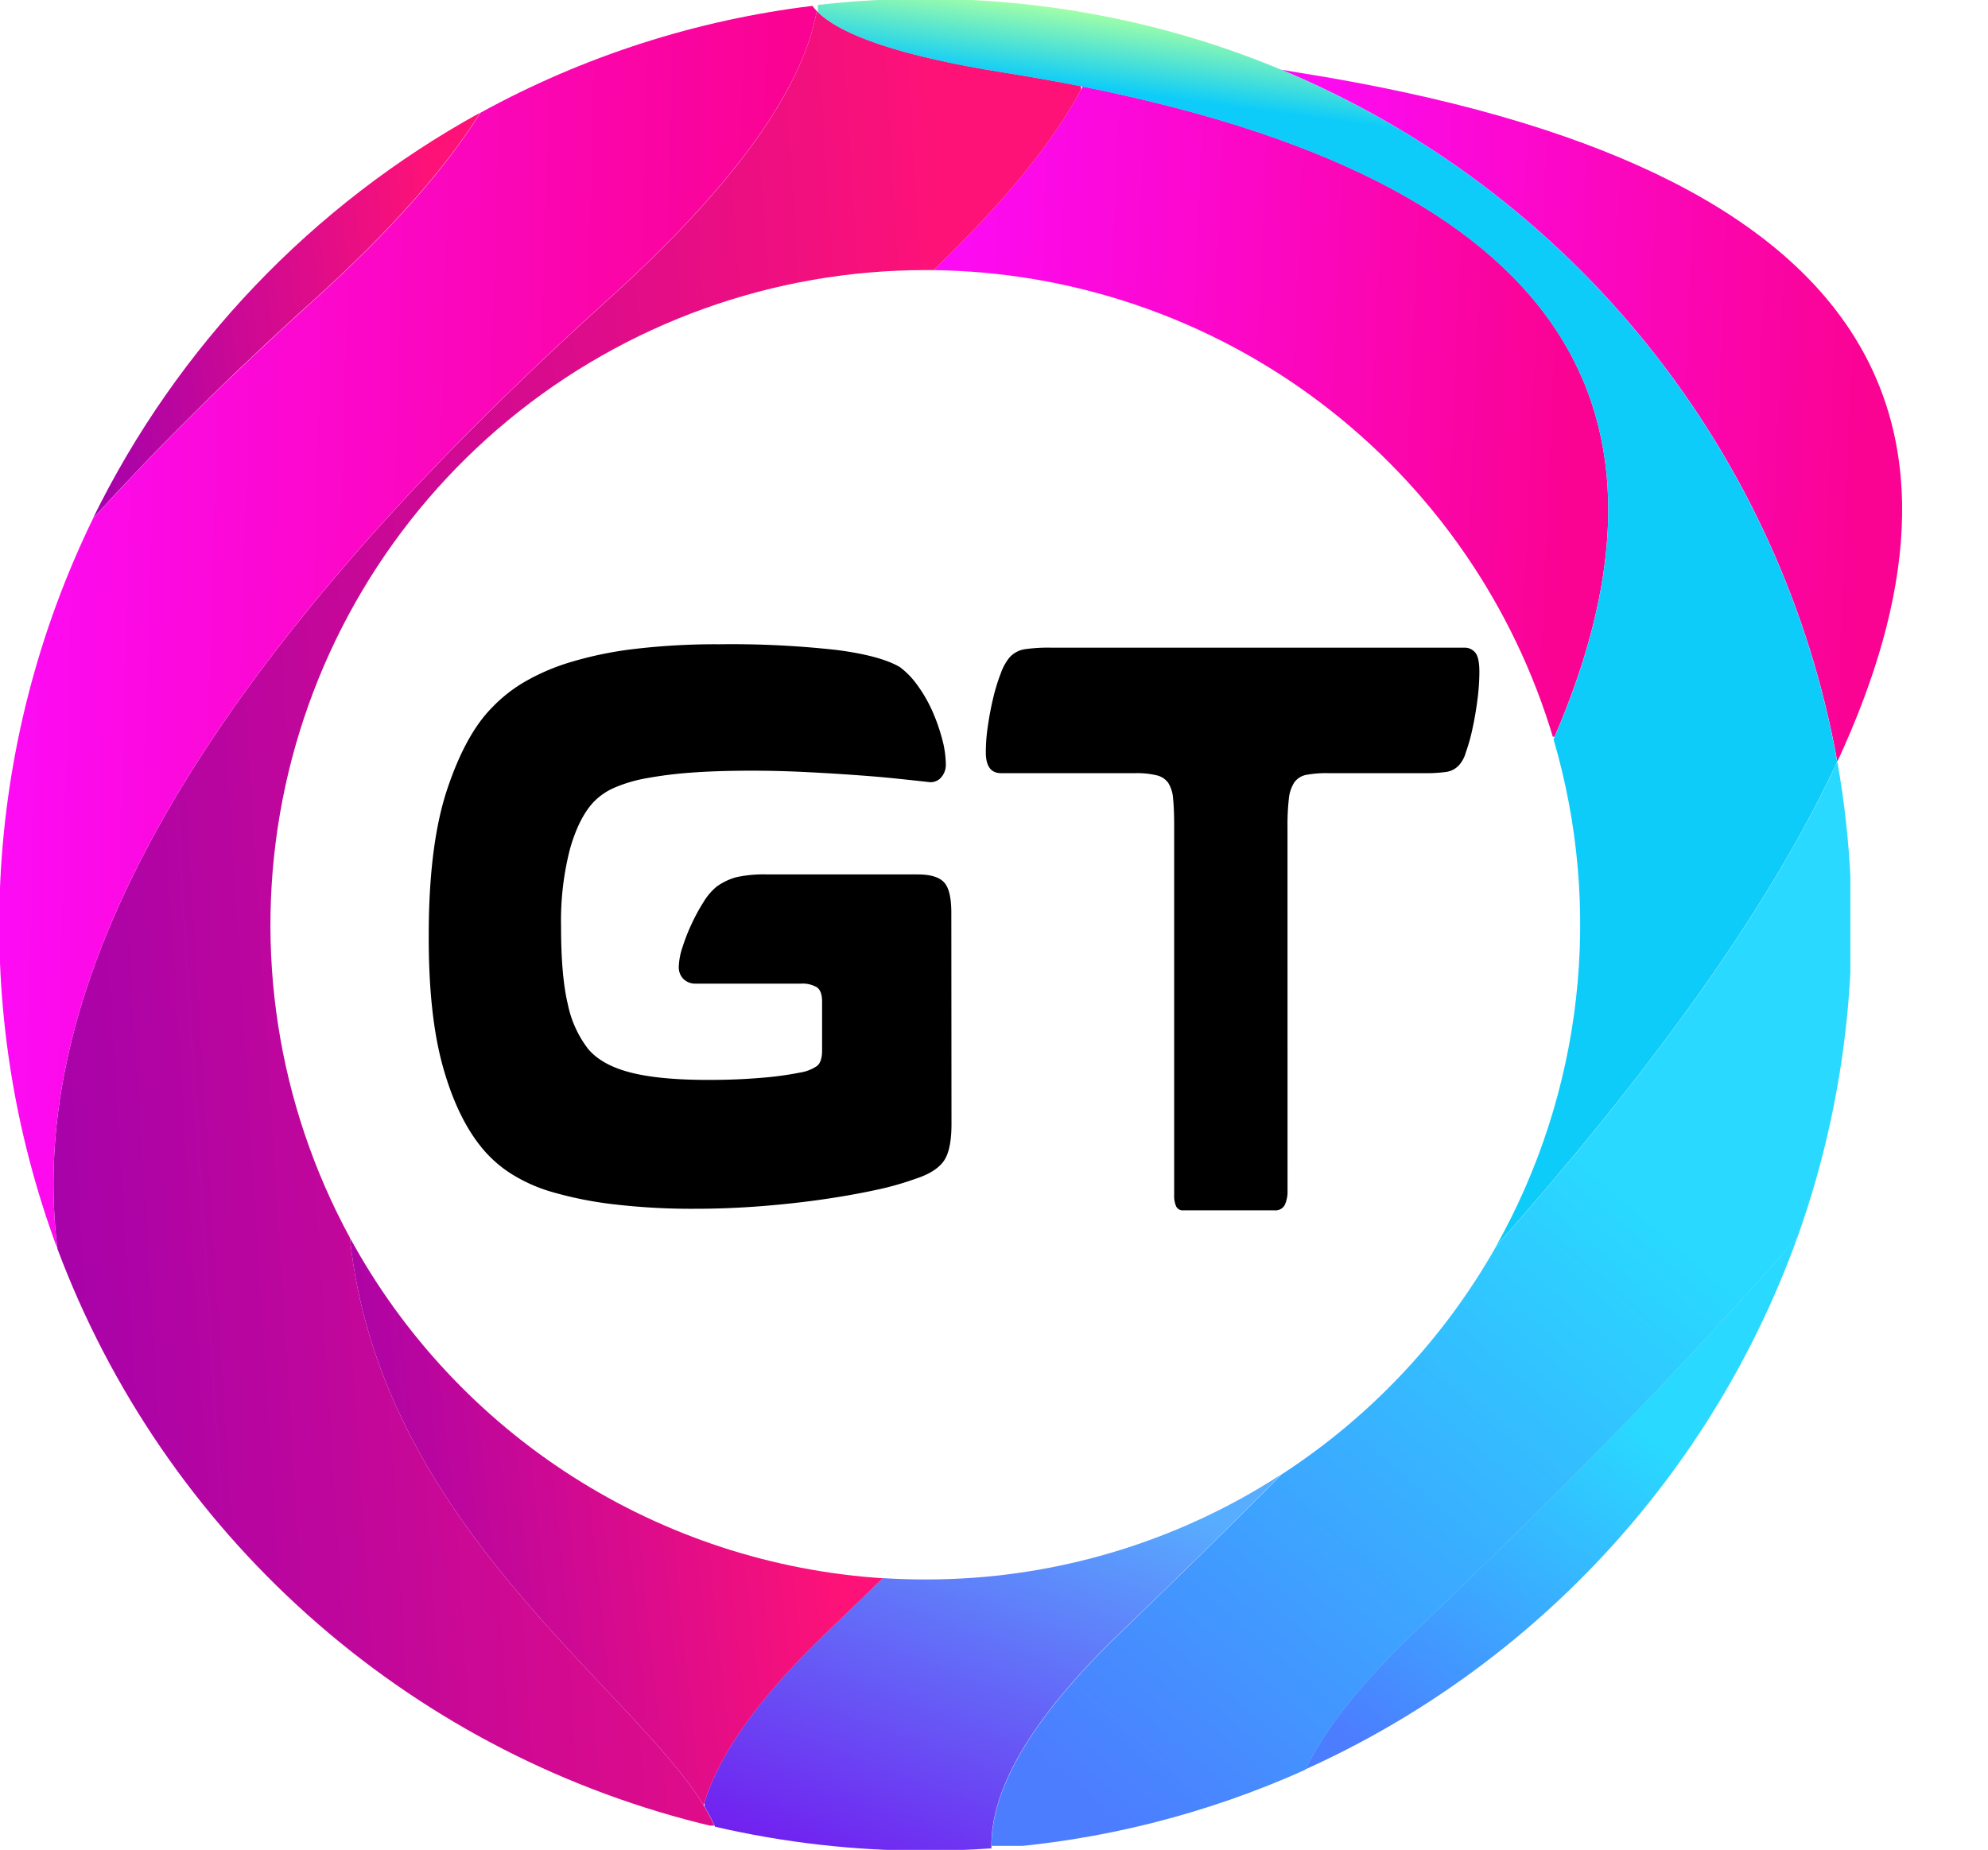
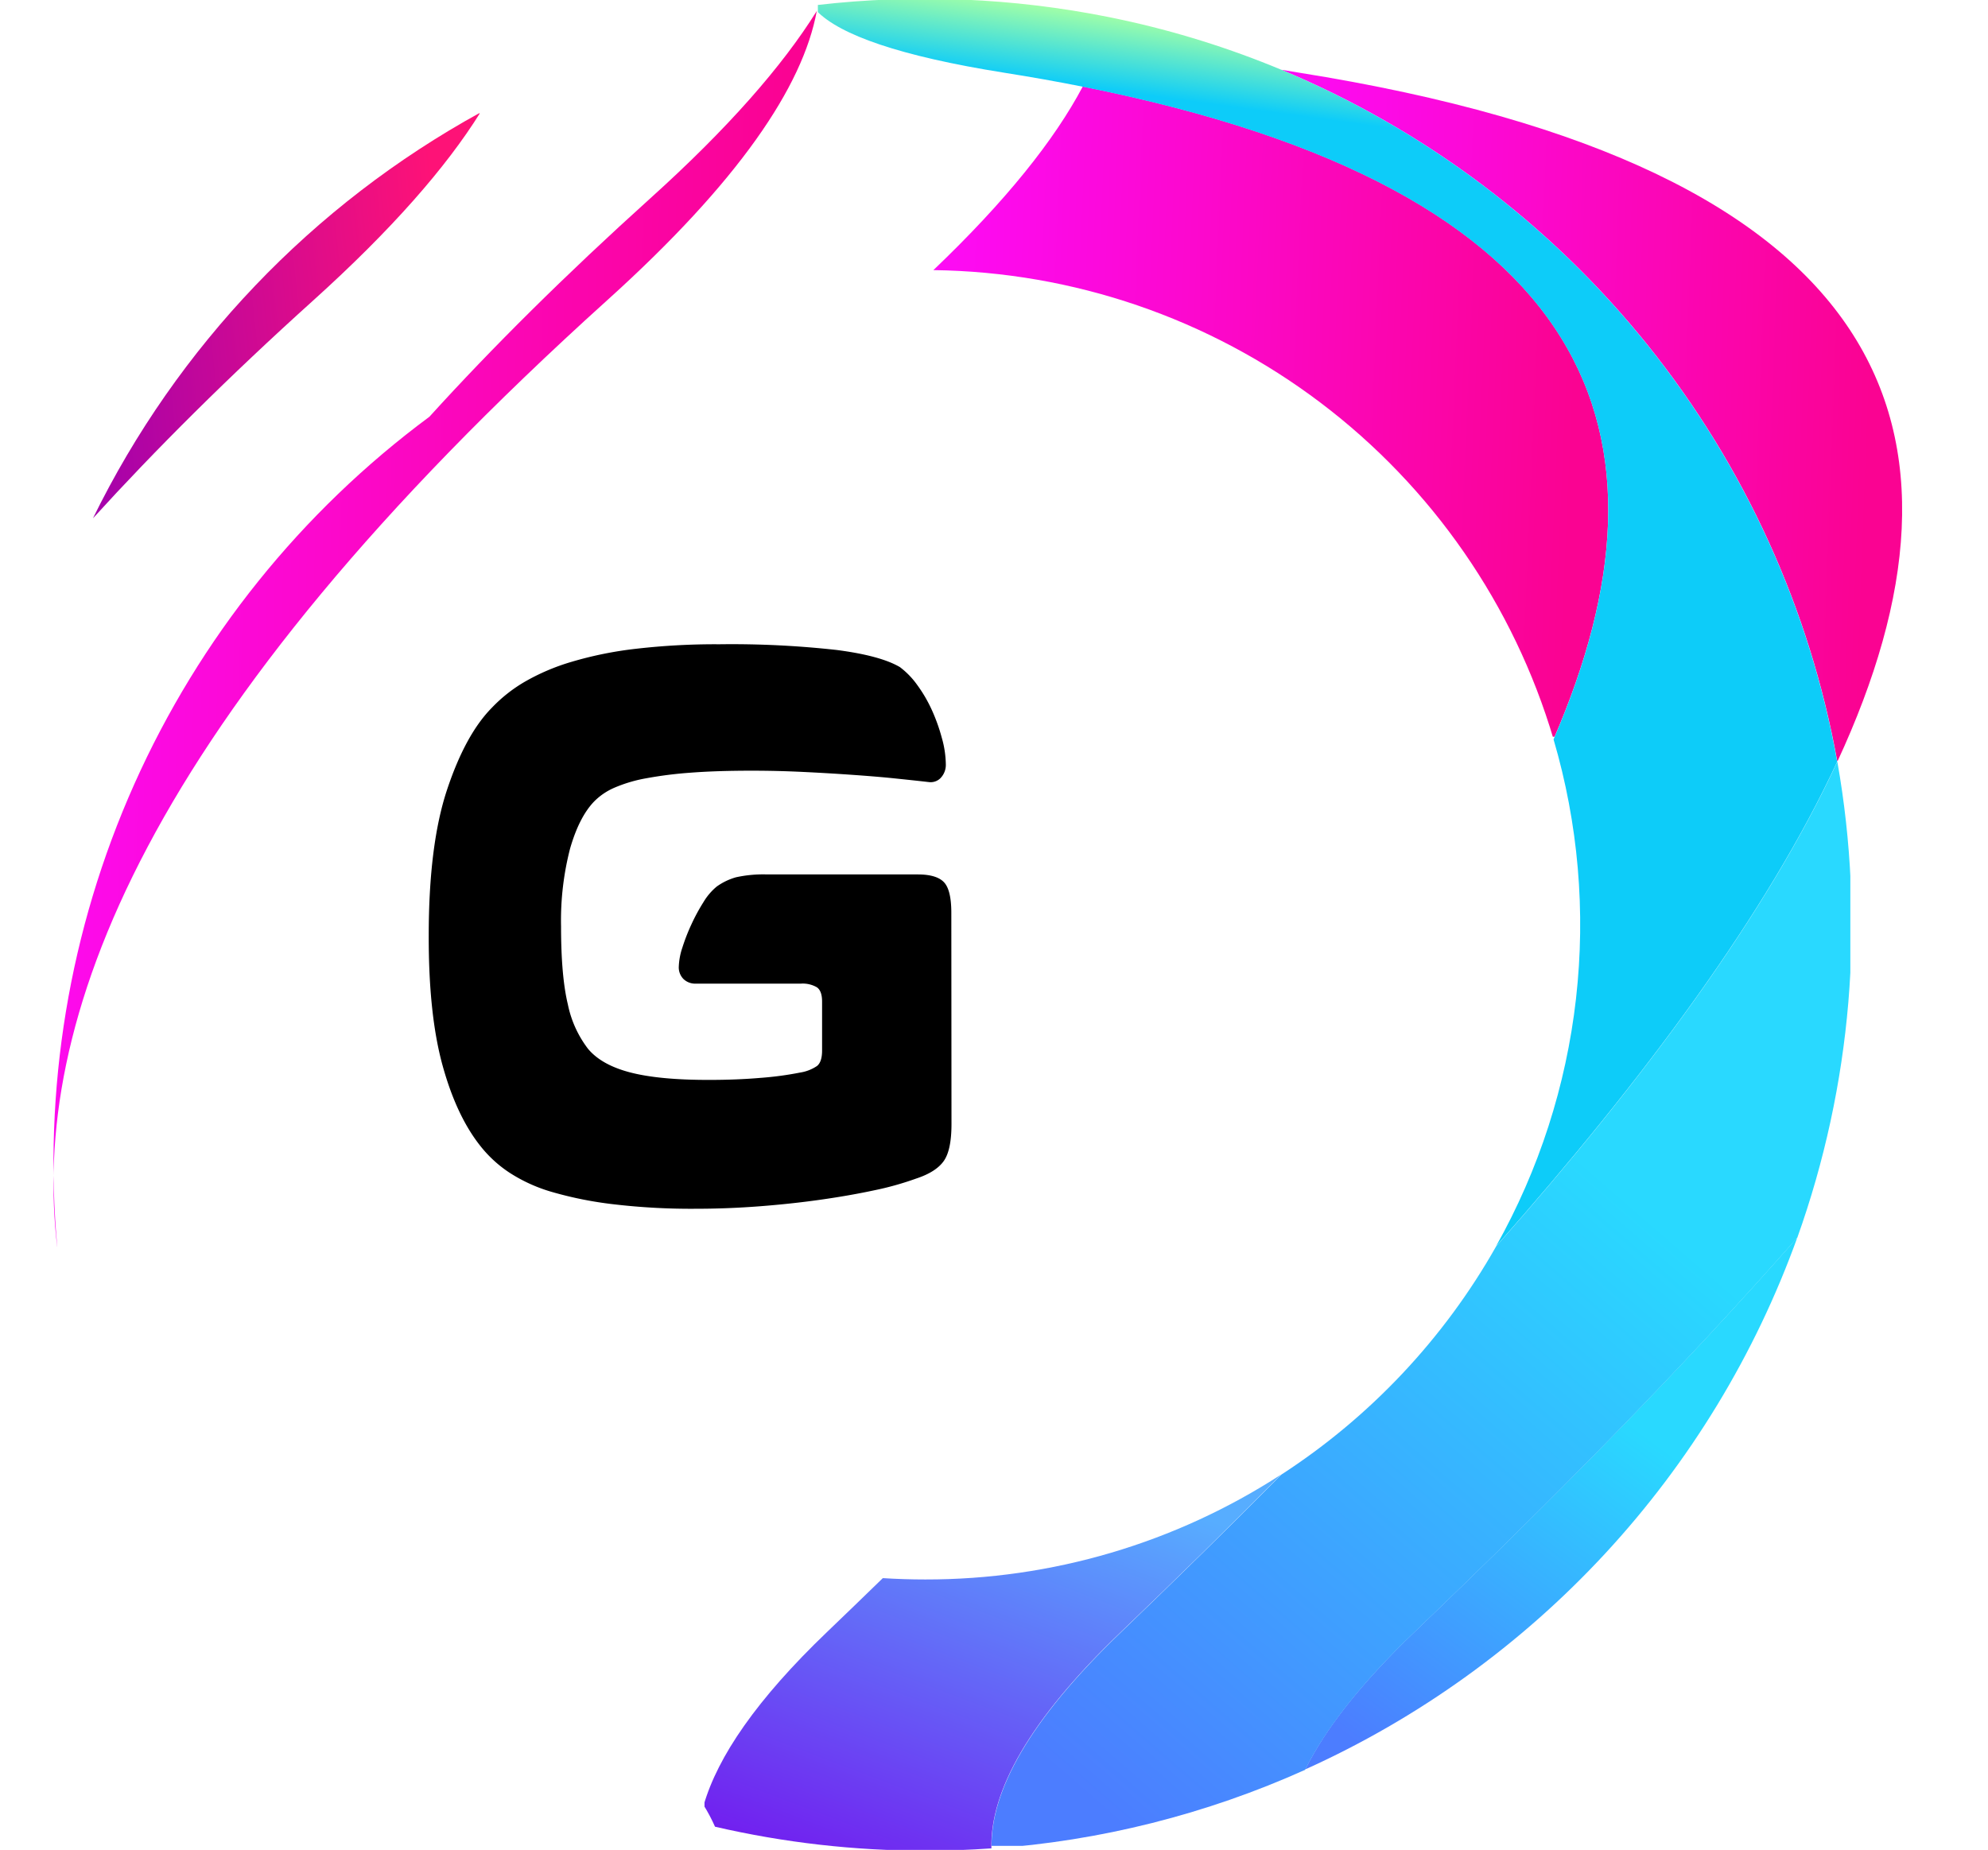
<svg xmlns="http://www.w3.org/2000/svg" xmlns:xlink="http://www.w3.org/1999/xlink" viewBox="0 0 491 457">
  <defs>
    <style>.cls-1{fill:none;clip-rule:evenodd;}.cls-2{clip-path:url(#clip-path);}.cls-3{fill:url(#linear-gradient);}.cls-4{clip-path:url(#clip-path-2);}.cls-5{fill:url(#linear-gradient-2);}.cls-6{clip-path:url(#clip-path-3);}.cls-7{fill:url(#linear-gradient-3);}.cls-8{clip-path:url(#clip-path-4);}.cls-9{fill:url(#linear-gradient-4);}.cls-10{clip-path:url(#clip-path-5);}.cls-11{fill:url(#linear-gradient-5);}.cls-12{clip-path:url(#clip-path-6);}.cls-13{fill:url(#linear-gradient-6);}.cls-14{clip-path:url(#clip-path-7);}.cls-15{fill:url(#linear-gradient-7);}.cls-16{clip-path:url(#clip-path-8);}.cls-17{fill:url(#linear-gradient-8);}.cls-18{clip-path:url(#clip-path-9);}.cls-19{fill:url(#linear-gradient-9);}.cls-20{clip-path:url(#clip-path-10);}.cls-21{fill:url(#linear-gradient-10);}</style>
    <clipPath id="clip-path" transform="translate(-0.21 -0.28)">
      <path class="cls-1" d="M383.91,182.89c32.46-75,11.18-135.83-116.27-161.24-7,13.22-19,28.27-36.9,45.36A161.85,161.85,0,0,1,383.91,182.89" />
    </clipPath>
    <linearGradient id="linear-gradient" x1="388.75" y1="104.35" x2="229.35" y2="97.44" gradientUnits="userSpaceOnUse">
      <stop offset="0" stop-color="#fa0392" />
      <stop offset="1" stop-color="#fd0bf6" />
    </linearGradient>
    <clipPath id="clip-path-2" transform="translate(-0.21 -0.28)">
      <path class="cls-1" d="M316.69,17.52A229.08,229.08,0,0,1,454,188.44c37.65-81.2,14.87-146.73-133.15-170.24l-4.12-.68" />
    </clipPath>
    <linearGradient id="linear-gradient-2" x1="461.8" y1="104.69" x2="315.35" y2="99.18" xlink:href="#linear-gradient" />
    <clipPath id="clip-path-3" transform="translate(-0.21 -0.28)">
      <path class="cls-1" d="M444.11,306c-28.51,32.42-61.05,65.33-94.6,97.49-13.2,12.66-22,23.92-26.92,33.9A229.48,229.48,0,0,0,444.11,306" />
    </clipPath>
    <linearGradient id="linear-gradient-3" x1="337.7" y1="432.54" x2="399.45" y2="349.33" gradientUnits="userSpaceOnUse">
      <stop offset="0" stop-color="#4c7dff" />
      <stop offset="1" stop-color="#29d9ff" />
    </linearGradient>
    <clipPath id="clip-path-4" transform="translate(-0.21 -0.28)">
      <path class="cls-1" d="M322.59,437.43c5-10,13.72-21.24,26.92-33.9,33.55-32.16,66.09-65.07,94.6-97.49A230.27,230.27,0,0,0,454,188.44c-17.36,37.44-47.56,78.2-84.26,119.72a162.6,162.6,0,0,1-53.05,56.4c-12.94,13.06-26.23,26.07-39.68,39-22.66,21.72-32.26,39.32-31.9,53.4a227.5,227.5,0,0,0,77.52-19.5" />
    </clipPath>
    <linearGradient id="linear-gradient-4" x1="254.89" y1="432.22" x2="385.33" y2="281.85" xlink:href="#linear-gradient-3" />
    <clipPath id="clip-path-5" transform="translate(-0.21 -0.28)">
      <path class="cls-1" d="M245.07,456.93c-.36-14.08,9.24-31.68,31.9-53.4,13.45-12.9,26.74-25.91,39.68-39a161,161,0,0,1-87.9,25.94q-5.3,0-10.5-.33-6.87,6.69-13.83,13.36c-17.27,16.55-26.95,30.71-30.42,42.74a44.25,44.25,0,0,1,2.81,5.31,229.67,229.67,0,0,0,51.94,5.92q8.24,0,16.32-.57" />
    </clipPath>
    <linearGradient id="linear-gradient-5" x1="217.71" y1="483.9" x2="263.76" y2="362.26" gradientUnits="userSpaceOnUse">
      <stop offset="0" stop-color="#750ced" />
      <stop offset="1" stop-color="#57adff" />
    </linearGradient>
    <clipPath id="clip-path-6" transform="translate(-0.21 -0.28)">
      <path class="cls-1" d="M218.25,390.17A161.77,161.77,0,0,1,86.64,306.06C93.8,376.21,156,416.85,174,446.27c3.47-12,13.15-26.19,30.42-42.74q6.95-6.66,13.83-13.36" />
    </clipPath>
    <linearGradient id="linear-gradient-6" x1="76.06" y1="383.94" x2="205.56" y2="370.4" gradientUnits="userSpaceOnUse">
      <stop offset="0" stop-color="#a101ad" />
      <stop offset="1" stop-color="#fe1277" />
    </linearGradient>
    <clipPath id="clip-path-7" transform="translate(-0.21 -0.28)">
-       <path class="cls-1" d="M174,446.27c-18-29.42-80.2-70.06-87.36-140.21A161.8,161.8,0,0,1,228.75,67h2c17.9-17.09,29.92-32.14,36.9-45.36q-9.3-1.84-19.37-3.45C222.39,14.09,207.67,8.84,201.94,3c-3.44,18.78-19.44,42.34-51.76,71.5C35.44,178,7.48,252.89,14.4,308.81A229.25,229.25,0,0,0,173,450.66c1.26.31,2.52.62,3.78.91h0a44.25,44.25,0,0,0-2.81-5.31" />
-     </clipPath>
+       </clipPath>
    <linearGradient id="linear-gradient-7" x1="-7.28" y1="235.61" x2="243.85" y2="219.75" xlink:href="#linear-gradient-6" />
    <clipPath id="clip-path-8" transform="translate(-0.21 -0.28)">
-       <path class="cls-1" d="M14.4,308.81C7.48,252.89,35.44,178,150.18,74.45,182.5,45.29,198.5,21.73,201.94,3a13.75,13.75,0,0,1-1.08-1.27,227.31,227.31,0,0,0-82,26.41c-8.47,13.58-21.94,29-41.21,46.36-20.94,18.89-39,36.83-54.46,53.87A229.47,229.47,0,0,0,14.4,308.81" />
+       <path class="cls-1" d="M14.4,308.81C7.48,252.89,35.44,178,150.18,74.45,182.5,45.29,198.5,21.73,201.94,3c-8.47,13.58-21.94,29-41.21,46.36-20.94,18.89-39,36.83-54.46,53.87A229.47,229.47,0,0,0,14.4,308.81" />
    </clipPath>
    <linearGradient id="linear-gradient-8" x1="192.1" y1="157.01" x2="-0.93" y2="151.69" xlink:href="#linear-gradient" />
    <clipPath id="clip-path-9" transform="translate(-0.21 -0.28)">
      <path class="cls-1" d="M77.63,74.45c19.27-17.39,32.74-32.78,41.21-46.36A229.66,229.66,0,0,0,23.17,128.32c15.47-17,33.52-35,54.46-53.87" />
    </clipPath>
    <linearGradient id="linear-gradient-9" x1="15.81" y1="83.87" x2="109.94" y2="73.86" xlink:href="#linear-gradient-6" />
    <clipPath id="clip-path-10" transform="translate(-0.21 -0.28)">
      <path class="cls-1" d="M201.94,3c5.73,5.89,20.45,11.14,46.33,15.25q10.06,1.59,19.37,3.45c127.45,25.41,148.73,86.26,116.27,161.24A162.3,162.3,0,0,1,369.7,308.16c36.7-41.52,66.9-82.28,84.26-119.71A229.08,229.08,0,0,0,316.69,17.52,226.08,226.08,0,0,0,277,5.11c-1-.21-1.91-.41-2.86-.6a231.22,231.22,0,0,0-72-3c-.07.47-.15.94-.24,1.42" />
    </clipPath>
    <linearGradient id="linear-gradient-10" x1="344.49" y1="31.84" x2="346.98" y2="13.41" gradientUnits="userSpaceOnUse">
      <stop offset="0" stop-color="#0dccf9" />
      <stop offset="1" stop-color="#a2ffa7" />
    </linearGradient>
  </defs>
  <title>IsoFontBlack</title>
  <g id="Capa_2" data-name="Capa 2">
    <g id="Layer_1" data-name="Layer 1">
      <g class="cls-2">
        <rect class="cls-3" x="230" y="21" width="186" height="161" />
      </g>
      <g class="cls-4">
        <rect class="cls-5" x="316" y="17" width="175" height="171" />
      </g>
      <g class="cls-6">
        <rect class="cls-7" x="322" y="306" width="122" height="131" />
      </g>
      <g class="cls-8">
        <rect class="cls-9" x="244" y="188" width="213" height="268" />
      </g>
      <g class="cls-10">
        <rect class="cls-11" x="174" y="364" width="143" height="93" />
      </g>
      <g class="cls-12">
-         <rect class="cls-13" x="86" y="306" width="132" height="140" />
-       </g>
+         </g>
      <g class="cls-14">
        <rect class="cls-15" x="7" y="2" width="260" height="449" />
      </g>
      <g class="cls-16">
        <rect class="cls-17" y="1" width="202" height="307" />
      </g>
      <g class="cls-18">
        <rect class="cls-19" x="23" y="28" width="96" height="100" />
      </g>
      <g class="cls-20">
        <rect class="cls-21" x="202" width="252" height="308" />
      </g>
      <path d="M235.21,277.94c0,4.3-.63,7.35-1.91,9.16s-3.55,3.26-6.84,4.34A75,75,0,0,1,216,294.36q-6.14,1.31-13.3,2.32t-15,1.61q-7.87.6-15.52.6a163.58,163.58,0,0,1-20.46-1.11,93,93,0,0,1-15.05-3A39.29,39.29,0,0,1,126.08,290a30.44,30.44,0,0,1-7.09-6.45q-6-7.45-9.47-20.05t-3.42-32.14q0-22.37,4.53-36t11.07-20.25a36.77,36.77,0,0,1,8-6.34,53.14,53.14,0,0,1,11.7-5,92.2,92.2,0,0,1,15.92-3.22,170.63,170.63,0,0,1,20.54-1.11,234.82,234.82,0,0,1,29,1.41q10.83,1.41,15.61,4.23a20.22,20.22,0,0,1,4.29,4.43,34.88,34.88,0,0,1,3.59,6.15,44.72,44.72,0,0,1,2.46,6.85,25,25,0,0,1,1,6.55,4.68,4.68,0,0,1-1.44,3.57,3.45,3.45,0,0,1-2.79.85c-2.32-.27-5.1-.56-8.35-.9s-6.87-.63-10.74-.9-7.91-.51-12.1-.71-8.36-.3-12.5-.3q-8.76,0-15.21.5a100.29,100.29,0,0,0-11.06,1.41,35.58,35.58,0,0,0-7.72,2.32,15.82,15.82,0,0,0-5,3.43q-3.66,3.83-5.89,11.58a71,71,0,0,0-2.23,19.24q0,12.3,1.68,19.25a26.79,26.79,0,0,0,5,11q3.35,4,10.51,5.84t19.42,1.82q6.84,0,12.74-.51a81,81,0,0,0,9.71-1.31,10.24,10.24,0,0,0,4.14-1.61c.85-.67,1.27-1.95,1.27-3.83V247.71c0-1.74-.42-2.92-1.27-3.52a6.9,6.9,0,0,0-4-.91H172a4.18,4.18,0,0,1-2.95-1.11,4.07,4.07,0,0,1-1.19-3.12,16.54,16.54,0,0,1,.87-4.64,48,48,0,0,1,2.23-5.74,46.82,46.82,0,0,1,3-5.54,14.86,14.86,0,0,1,3.26-3.83A15.23,15.23,0,0,1,182,217a31.23,31.23,0,0,1,7.64-.7h37.25q4.62,0,6.45,1.91t1.83,7.56Z" transform="translate(-0.21 -0.28)" />
-       <path d="M318.21,294.35a8,8,0,0,1-.68,3.59,2.6,2.6,0,0,1-2.58,1.34H292.52a1.81,1.81,0,0,1-1.83-1,6.31,6.31,0,0,1-.48-2.67V204.3c0-2.76-.09-5-.27-6.72a8.32,8.32,0,0,0-1.21-3.92,4.89,4.89,0,0,0-2.9-1.86,20.74,20.74,0,0,0-5.19-.52H247.46c-2.52,0-3.77-1.72-3.77-5.17a44.32,44.32,0,0,1,.54-6.71q.53-3.61,1.34-6.93a46.36,46.36,0,0,1,1.83-5.89,13,13,0,0,1,2.09-3.82,6.39,6.39,0,0,1,3.64-2.07,40,40,0,0,1,6.74-.41H361.82a3.38,3.38,0,0,1,2.77,1.24c.67.83,1,2.41,1,4.75a55.35,55.35,0,0,1-.47,6.82c-.32,2.48-.72,4.86-1.22,7.13a45.17,45.17,0,0,1-1.68,6,7.68,7.68,0,0,1-1.76,3.2,5.36,5.36,0,0,1-3,1.55,37.26,37.26,0,0,1-5.73.31H328.13a27,27,0,0,0-5.23.41,4.69,4.69,0,0,0-3,1.85,9,9,0,0,0-1.36,4,58.62,58.62,0,0,0-.34,7.09Z" transform="translate(-0.21 -0.28)" />
    </g>
  </g>
</svg>